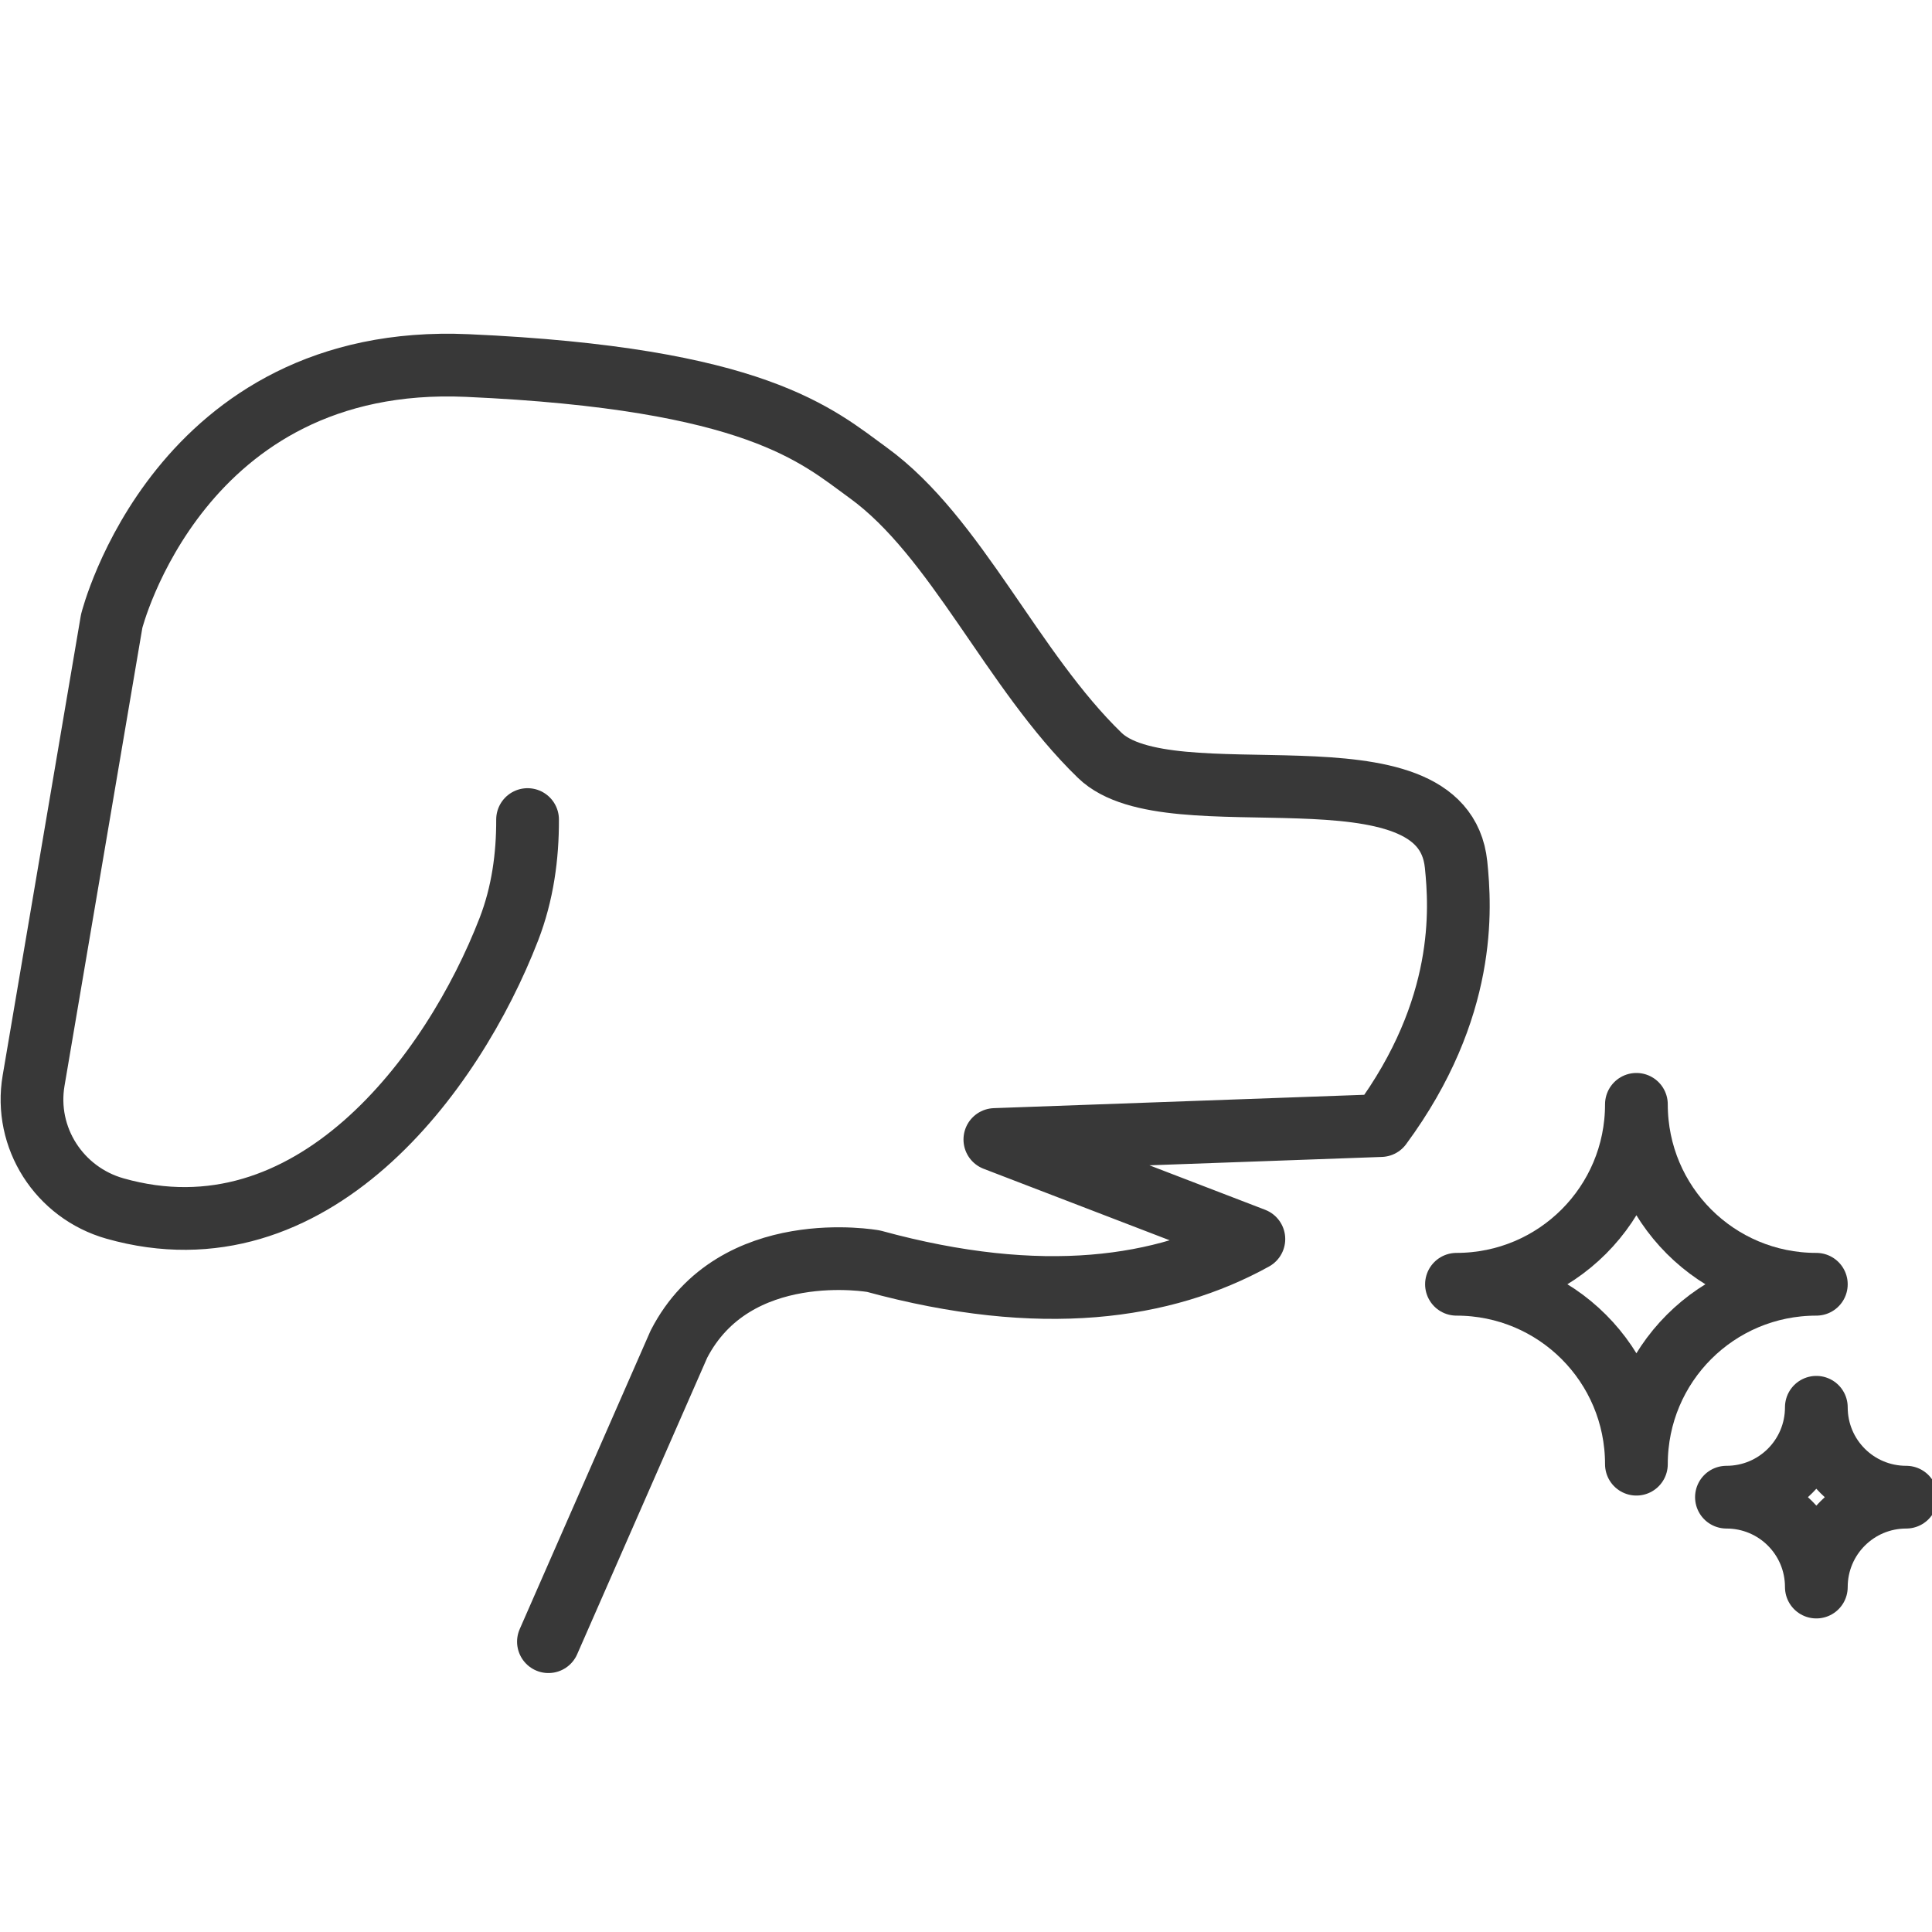
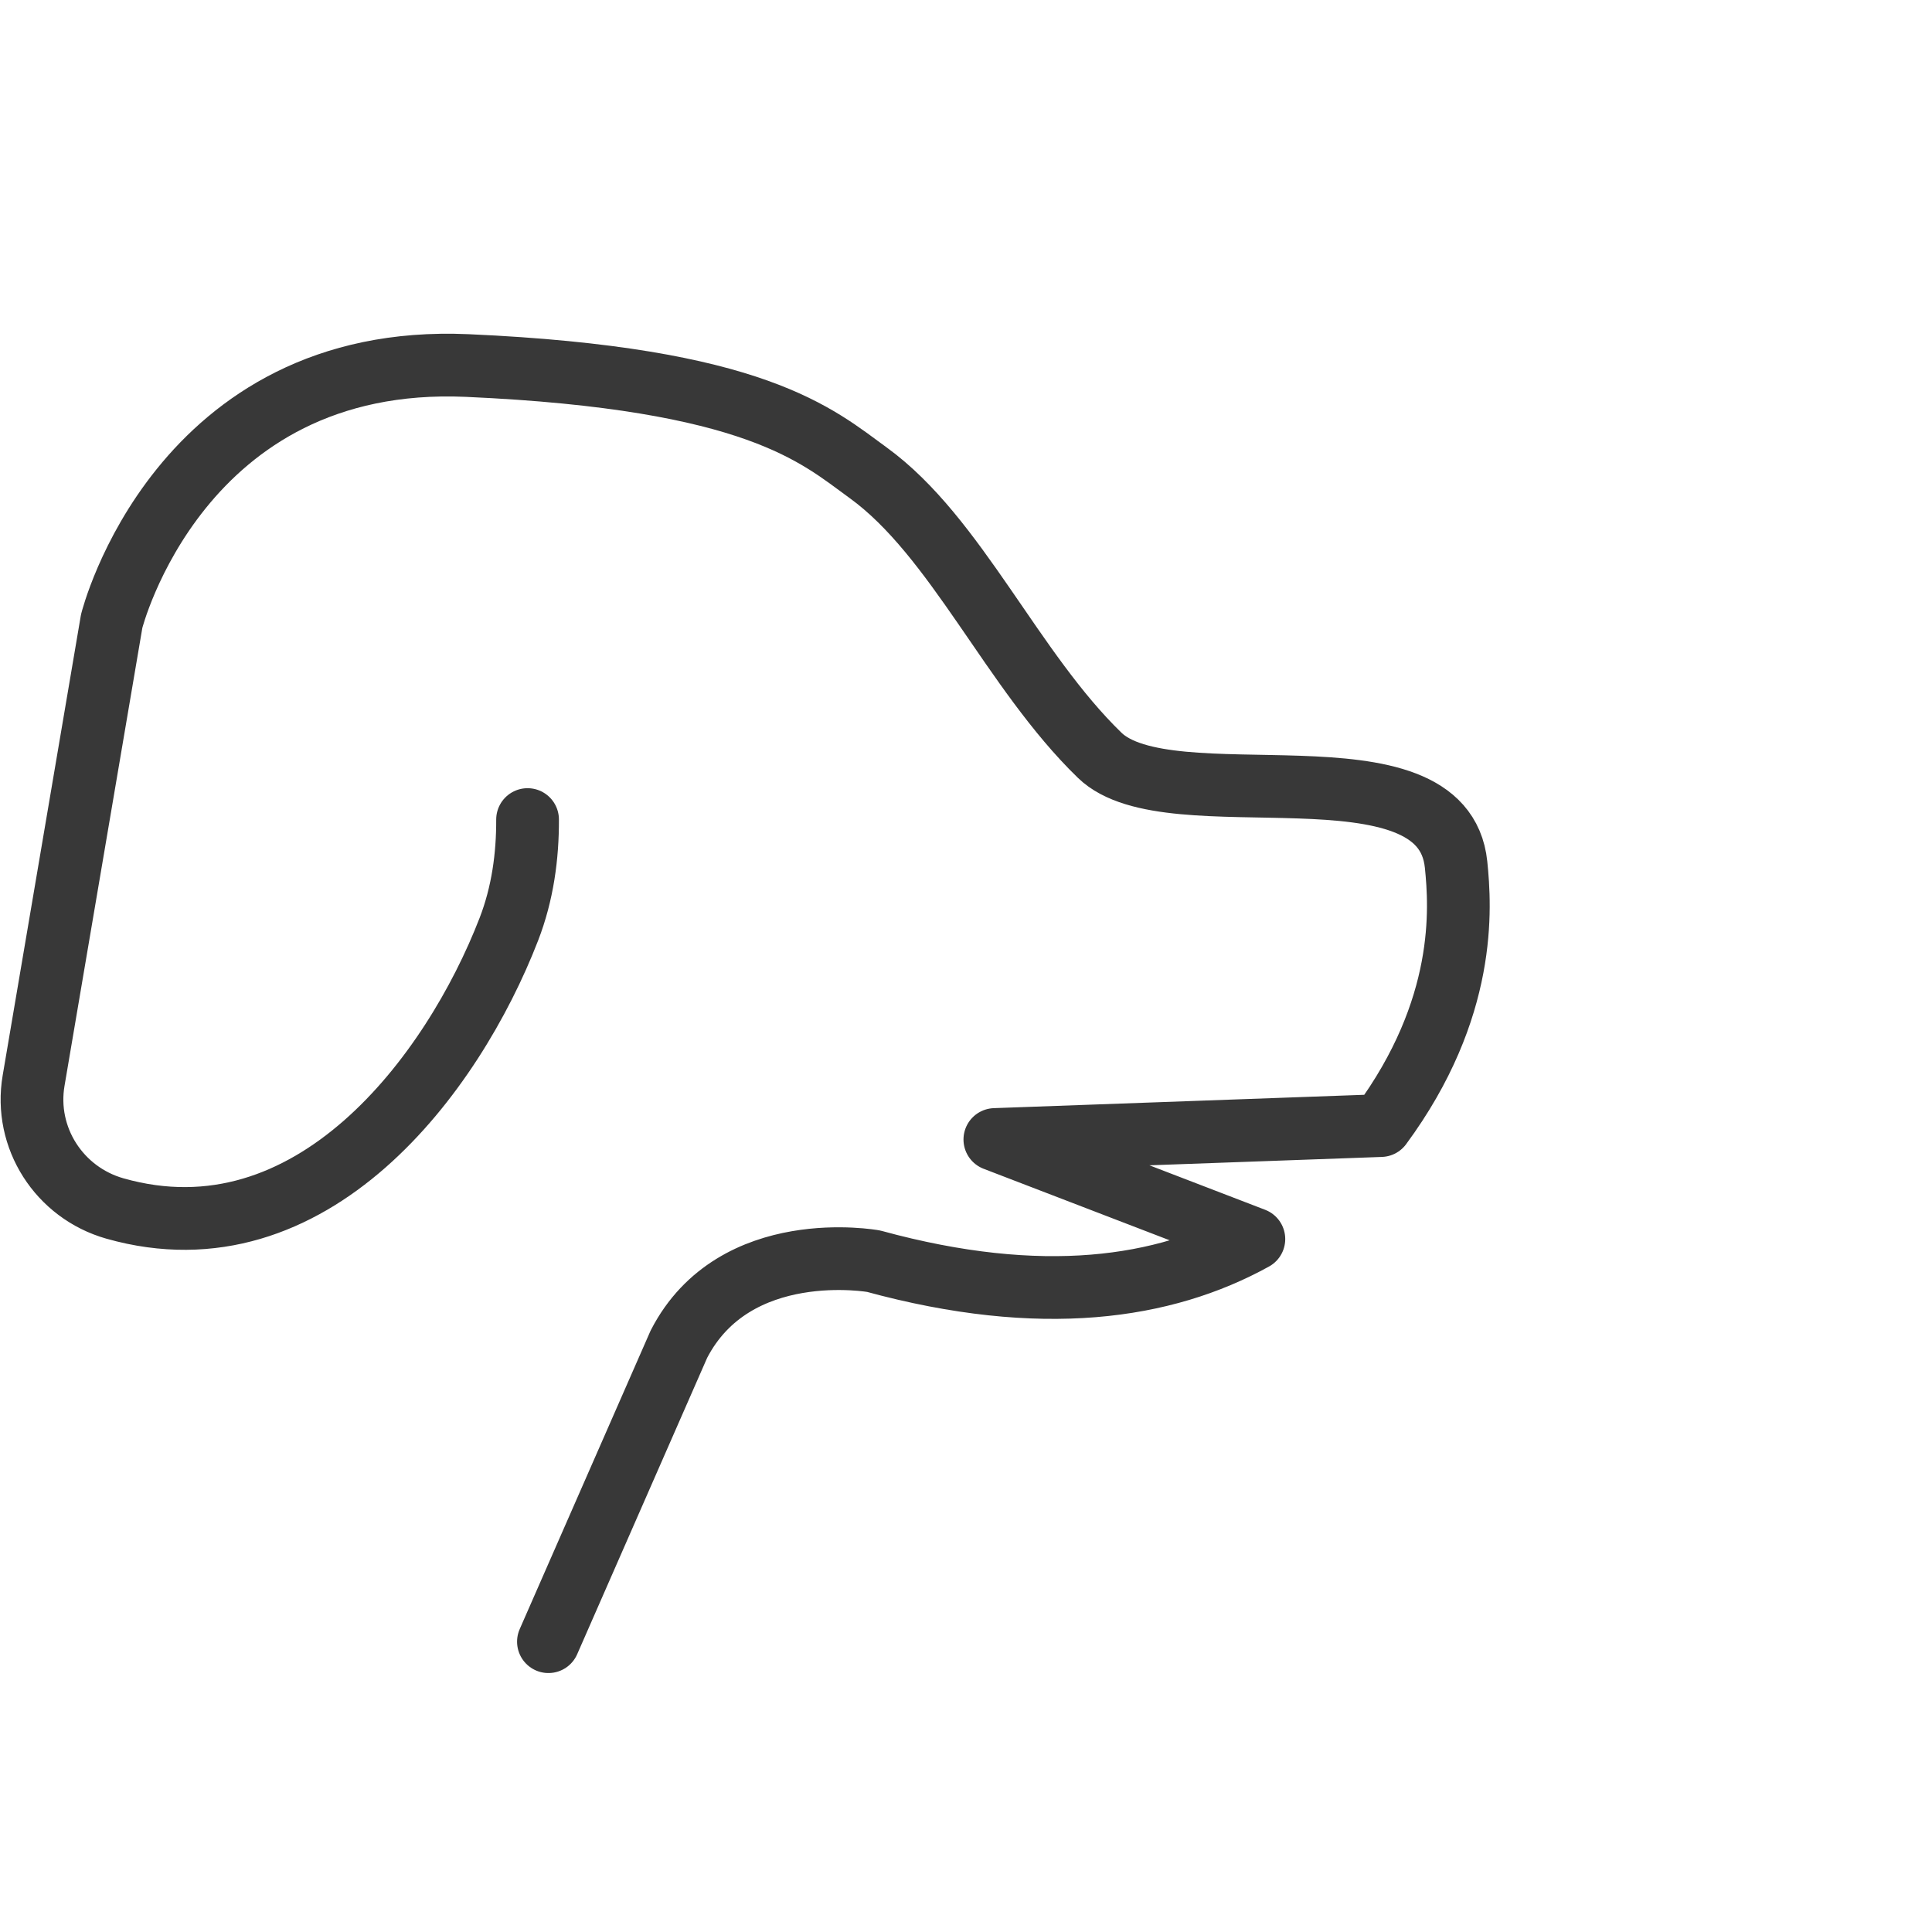
<svg xmlns="http://www.w3.org/2000/svg" id="Layer_1" data-name="Layer 1" viewBox="0 0 150 150">
  <defs>
    <style>
      .cls-1 {
        fill: none;
        stroke: #383838;
        stroke-linecap: round;
        stroke-linejoin: round;
        stroke-width: 4.87px;
      }
    </style>
  </defs>
  <path class="cls-1" d="M40.96,63.63c.01,2.84-.38,5.74-1.45,8.51-4.36,11.27-15.32,26.01-30.58,21.69-4.34-1.23-7.08-5.5-6.32-9.94l6.06-35.66s5.21-20.85,27.62-19.85c22.42,1,27.15,5.45,31.12,8.33,6.85,4.97,11.15,15.32,17.97,21.93,5.44,5.28,26.64-1.52,27.67,8.49,.34,3.35,.87,11.16-5.84,20.26l-29.97,1.08,20.11,7.73c-6.95,3.84-16.46,5.29-29.52,1.72,0,0-10.79-1.96-15.12,6.44l-10.13,23.1" />
  <g>
-     <path class="cls-1" d="M141.02,99.71c-7.73,0-13.97,6.24-13.97,13.97,0-7.73-6.24-13.97-13.97-13.97,7.73,0,13.97-6.24,13.97-13.97,0,7.73,6.24,13.97,13.97,13.97Z" />
-     <path class="cls-1" d="M148,116.24c-3.86,0-6.98,3.12-6.98,6.98,0-3.87-3.12-6.98-6.98-6.98,3.87,0,6.98-3.12,6.98-6.98,0,3.87,3.12,6.98,6.98,6.98Z" />
-   </g>
+     </g>
</svg>